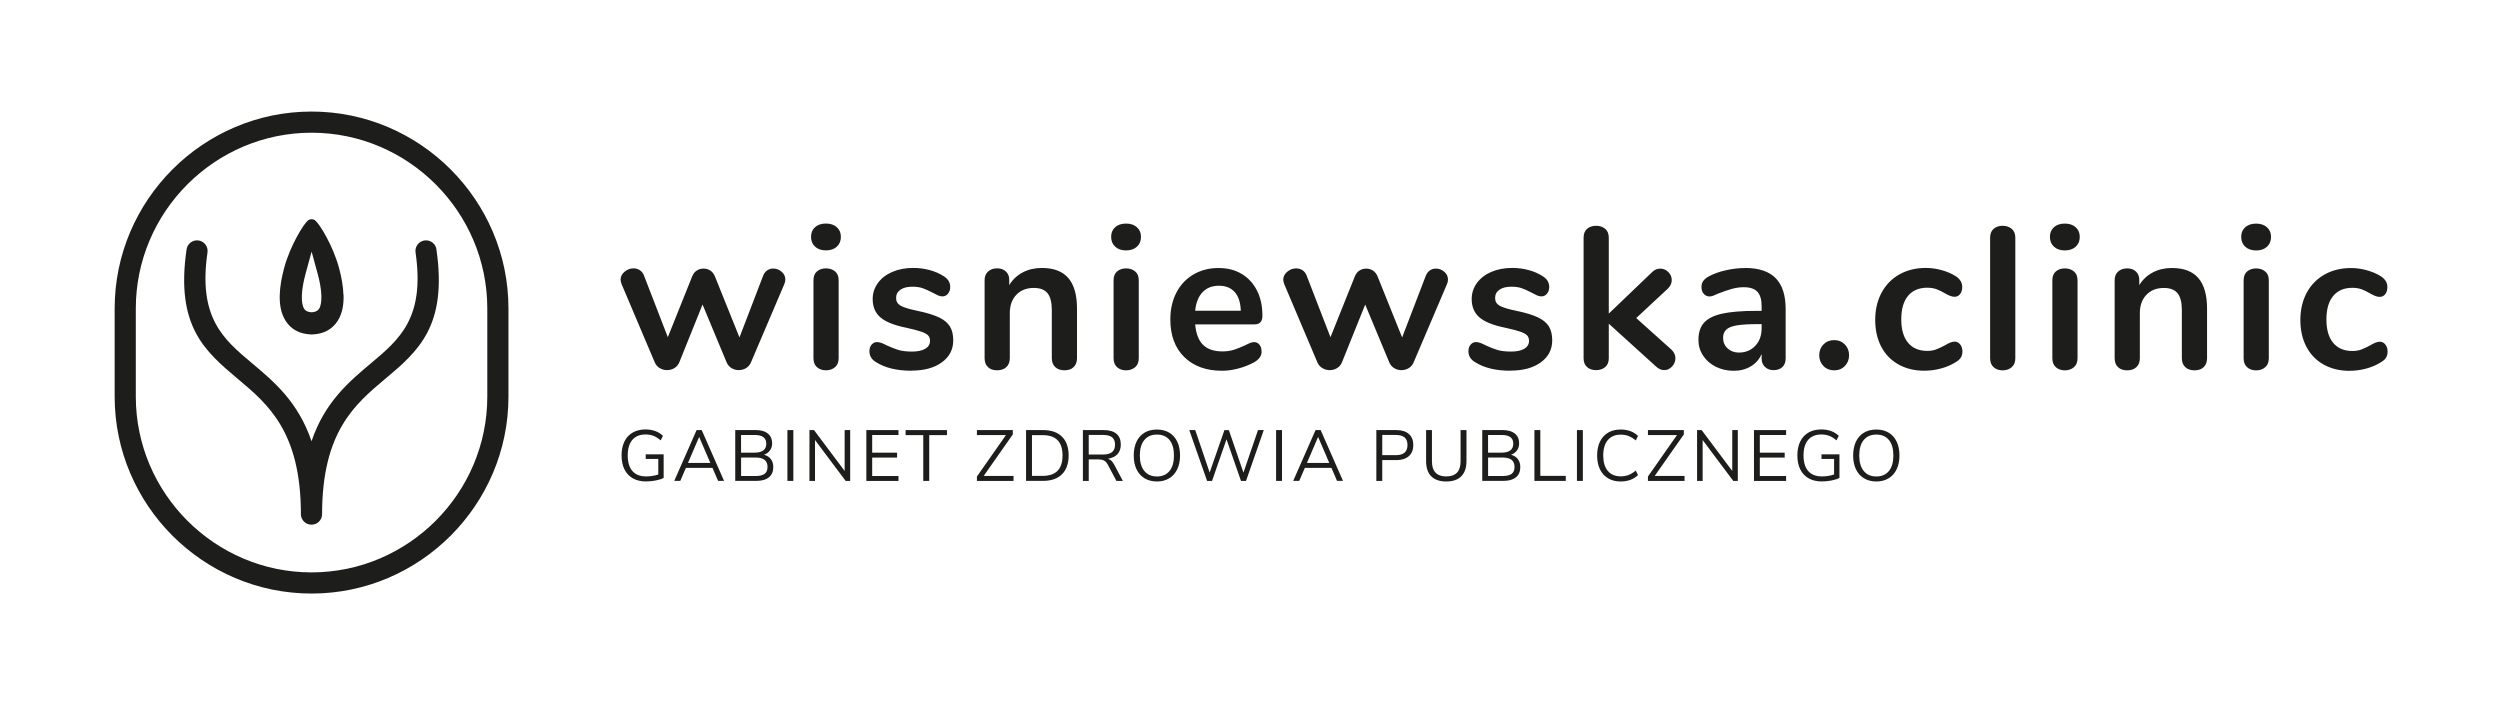
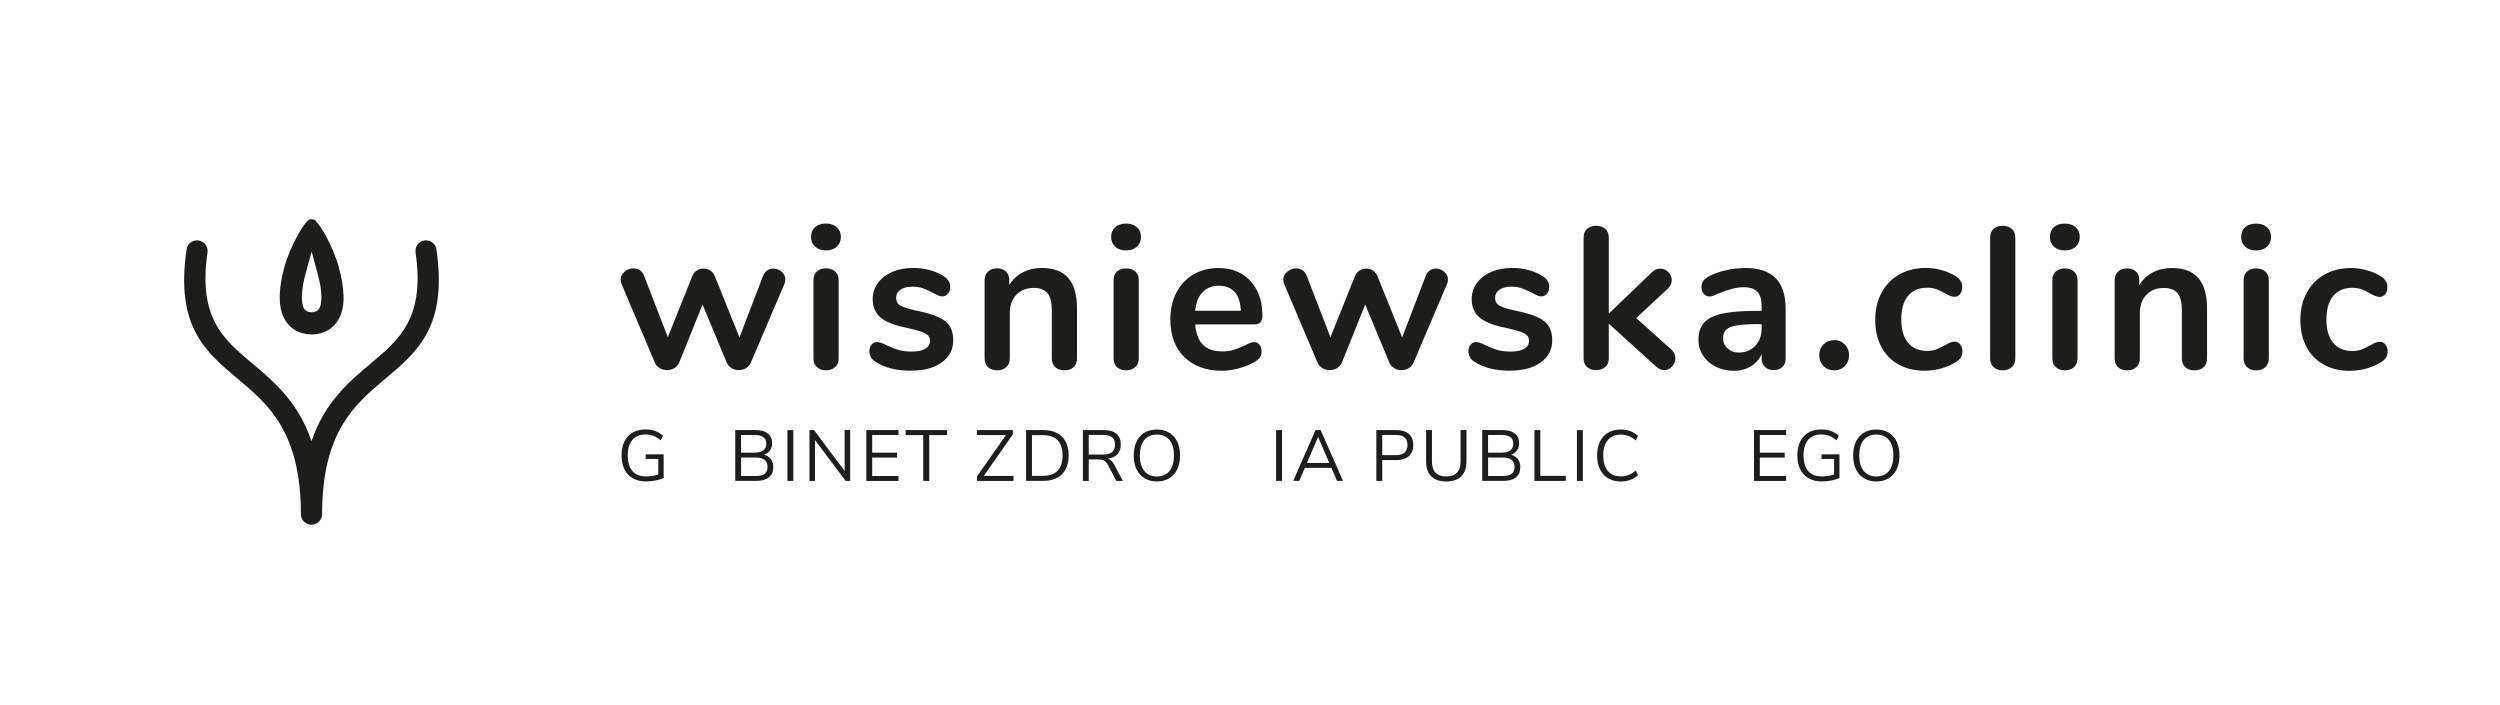
<svg xmlns="http://www.w3.org/2000/svg" id="Warstwa_1" data-name="Warstwa 1" viewBox="0 0 773.86 218.27" width="773.86" height="218.27">
  <g>
    <path d="m727.31,114.79c-3.04,0-5.72-.65-8.03-1.94-2.31-1.29-4.09-3.12-5.34-5.5-1.25-2.37-1.88-5.15-1.88-8.31s.66-5.97,1.97-8.41c1.31-2.44,3.16-4.32,5.53-5.66,2.37-1.33,5.1-2,8.19-2,1.62,0,3.26.23,4.91.69,1.65.46,3.09,1.08,4.34,1.87,1.33.88,2,1.98,2,3.31,0,.92-.22,1.66-.66,2.22-.44.56-1.01.84-1.72.84-.46,0-.94-.1-1.44-.31-.5-.21-1-.46-1.5-.75-.92-.54-1.79-.97-2.62-1.28-.83-.31-1.79-.47-2.87-.47-2.58,0-4.57.84-5.97,2.53-1.4,1.69-2.09,4.11-2.09,7.28s.7,5.53,2.09,7.22c1.4,1.69,3.39,2.53,5.97,2.53,1.04,0,1.97-.16,2.78-.47.81-.31,1.72-.74,2.72-1.28.62-.37,1.17-.66,1.63-.84.46-.19.92-.28,1.37-.28.67,0,1.23.29,1.69.87.46.58.69,1.31.69,2.19,0,.71-.16,1.32-.47,1.84-.31.52-.82.99-1.53,1.41-1.29.83-2.79,1.49-4.5,1.97-1.71.48-3.46.72-5.25.72m-28.95-37.25c-1.42,0-2.54-.39-3.37-1.16-.83-.77-1.25-1.78-1.25-3.03s.42-2.25,1.25-3c.83-.75,1.96-1.12,3.37-1.12s2.49.37,3.34,1.12c.85.75,1.28,1.75,1.28,3s-.42,2.26-1.25,3.03c-.83.77-1.96,1.16-3.37,1.16Zm0,37.12c-1.13,0-2.05-.32-2.78-.97-.73-.65-1.09-1.57-1.09-2.78v-24.12c0-1.21.36-2.12,1.09-2.75.73-.62,1.66-.94,2.78-.94s2.06.31,2.81.94c.75.63,1.12,1.54,1.12,2.75v24.12c0,1.21-.37,2.14-1.12,2.78-.75.65-1.69.97-2.81.97Zm-26.07-31.69c3.67,0,6.4,1.04,8.19,3.12,1.79,2.08,2.69,5.23,2.69,9.44v15.37c0,1.17-.34,2.08-1.03,2.75-.69.67-1.64,1-2.84,1s-2.17-.33-2.87-1c-.71-.67-1.06-1.58-1.06-2.75v-14.94c0-2.37-.45-4.1-1.34-5.19-.9-1.08-2.3-1.62-4.22-1.62-2.25,0-4.05.71-5.41,2.12-1.35,1.42-2.03,3.31-2.03,5.69v13.94c0,1.17-.35,2.08-1.06,2.75-.71.67-1.67,1-2.87,1s-2.16-.33-2.84-1c-.69-.67-1.03-1.58-1.03-2.75v-24.19c0-1.08.35-1.96,1.06-2.62.71-.67,1.67-1,2.87-1,1.08,0,1.97.32,2.66.97.69.65,1.03,1.49,1.03,2.53v1.69c1.04-1.71,2.44-3.02,4.19-3.94,1.75-.92,3.73-1.37,5.94-1.37Zm-33.14-5.44c-1.42,0-2.54-.39-3.37-1.16-.83-.77-1.25-1.78-1.25-3.03s.42-2.25,1.25-3c.83-.75,1.96-1.12,3.37-1.12s2.49.37,3.34,1.12c.85.75,1.28,1.75,1.28,3s-.42,2.26-1.25,3.03c-.83.77-1.96,1.16-3.37,1.16Zm0,37.12c-1.13,0-2.05-.32-2.78-.97-.73-.65-1.09-1.57-1.09-2.78v-24.12c0-1.21.36-2.12,1.09-2.75.73-.62,1.66-.94,2.78-.94s2.06.31,2.81.94c.75.63,1.12,1.54,1.12,2.75v24.12c0,1.21-.37,2.14-1.12,2.78-.75.65-1.69.97-2.81.97Zm-19.26,0c-1.13,0-2.05-.32-2.78-.97-.73-.65-1.09-1.57-1.09-2.78v-37.31c0-1.21.36-2.12,1.09-2.75.73-.62,1.66-.94,2.78-.94s2.06.31,2.81.94c.75.63,1.12,1.54,1.12,2.75v37.31c0,1.21-.37,2.14-1.12,2.78-.75.65-1.69.97-2.81.97Zm-24.2.12c-3.04,0-5.72-.65-8.03-1.94-2.31-1.29-4.09-3.12-5.34-5.5-1.25-2.37-1.87-5.15-1.87-8.31s.66-5.97,1.97-8.41c1.31-2.44,3.16-4.32,5.53-5.66,2.37-1.33,5.1-2,8.19-2,1.63,0,3.26.23,4.91.69,1.65.46,3.09,1.08,4.34,1.87,1.33.88,2,1.98,2,3.31,0,.92-.22,1.66-.66,2.22-.44.56-1.01.84-1.72.84-.46,0-.94-.1-1.44-.31-.5-.21-1-.46-1.5-.75-.92-.54-1.79-.97-2.62-1.28-.83-.31-1.79-.47-2.87-.47-2.58,0-4.57.84-5.97,2.53-1.4,1.69-2.09,4.11-2.09,7.28s.7,5.53,2.09,7.22c1.4,1.69,3.39,2.53,5.97,2.53,1.04,0,1.97-.16,2.78-.47.81-.31,1.72-.74,2.72-1.28.62-.37,1.17-.66,1.62-.84.46-.19.92-.28,1.37-.28.67,0,1.23.29,1.69.87.46.58.69,1.31.69,2.19,0,.71-.16,1.32-.47,1.84-.31.52-.82.99-1.53,1.41-1.29.83-2.79,1.49-4.5,1.97-1.71.48-3.46.72-5.25.72Zm-27.95-.12c-1.33,0-2.44-.45-3.31-1.34-.87-.9-1.31-2.01-1.31-3.34s.44-2.45,1.31-3.34c.88-.9,1.98-1.34,3.31-1.34s2.44.45,3.31,1.34c.88.9,1.31,2.01,1.31,3.34s-.44,2.45-1.31,3.34c-.88.9-1.98,1.34-3.31,1.34Zm-29.51-5.5c2.08,0,3.78-.7,5.09-2.09,1.31-1.4,1.97-3.2,1.97-5.41v-1.31h-1.12c-2.79,0-4.96.13-6.5.38-1.54.25-2.65.69-3.31,1.31-.67.63-1,1.48-1,2.56,0,1.33.47,2.43,1.41,3.28.94.85,2.09,1.28,3.47,1.28Zm1.94-26.19c4.25,0,7.41,1.05,9.47,3.16,2.06,2.1,3.09,5.3,3.09,9.59v15.25c0,1.13-.33,2.01-1,2.66-.67.65-1.58.97-2.75.97-1.08,0-1.97-.33-2.66-1-.69-.67-1.03-1.54-1.03-2.62v-1.37c-.71,1.62-1.82,2.9-3.34,3.81-1.52.92-3.28,1.38-5.28,1.38s-3.9-.42-5.56-1.25c-1.67-.83-2.98-1.98-3.94-3.44-.96-1.46-1.44-3.08-1.44-4.87,0-2.25.57-4.02,1.72-5.31,1.15-1.29,3.01-2.23,5.59-2.81,2.58-.58,6.15-.87,10.69-.87h1.56v-1.44c0-2.04-.44-3.53-1.31-4.47-.88-.94-2.29-1.41-4.25-1.41-1.21,0-2.44.18-3.69.53-1.25.35-2.73.86-4.44,1.53-1.08.54-1.87.81-2.37.81-.75,0-1.36-.27-1.84-.81-.48-.54-.72-1.25-.72-2.12,0-.71.18-1.32.53-1.84.35-.52.95-1.01,1.78-1.47,1.46-.79,3.2-1.42,5.22-1.87,2.02-.46,4.01-.69,5.97-.69Zm-22.82,25.25c.83.79,1.25,1.69,1.25,2.69s-.34,1.81-1.03,2.56c-.69.75-1.49,1.12-2.41,1.12s-1.77-.37-2.56-1.12l-14.62-13.25v10.69c0,1.21-.37,2.12-1.12,2.75-.75.63-1.69.94-2.81.94s-2.05-.31-2.78-.94c-.73-.62-1.09-1.54-1.09-2.75v-37.31c0-1.21.36-2.12,1.09-2.75.73-.62,1.66-.94,2.78-.94s2.06.31,2.81.94c.75.63,1.12,1.54,1.12,2.75v23.5l13.37-12.81c.75-.75,1.6-1.12,2.56-1.12s1.79.35,2.5,1.06,1.06,1.54,1.06,2.5-.4,1.83-1.19,2.62l-9.81,9.12,10.87,9.75Zm-49.82,6.56c-4.54,0-8.21-.9-11-2.69-1.33-.79-2-1.92-2-3.37,0-.83.23-1.51.69-2.03.46-.52,1.02-.78,1.69-.78.71,0,1.69.33,2.94,1,1.33.63,2.55,1.1,3.66,1.44,1.1.33,2.51.5,4.22.5s3.11-.29,4.09-.87c.98-.58,1.47-1.4,1.47-2.44,0-.71-.2-1.27-.59-1.69-.4-.42-1.1-.8-2.12-1.16s-2.57-.76-4.66-1.22c-3.71-.75-6.36-1.81-7.97-3.19-1.6-1.37-2.41-3.27-2.41-5.69,0-1.83.54-3.49,1.62-4.97,1.08-1.48,2.57-2.62,4.47-3.44,1.9-.81,4.05-1.22,6.47-1.22,1.75,0,3.44.22,5.06.66,1.63.44,3.08,1.07,4.38,1.91,1.33.83,2,1.94,2,3.31,0,.83-.23,1.53-.69,2.09-.46.56-1.02.84-1.69.84-.46,0-.91-.09-1.34-.28-.44-.19-.99-.47-1.66-.84-1.21-.63-2.25-1.09-3.12-1.41-.87-.31-1.96-.47-3.25-.47-1.54,0-2.76.31-3.66.94-.9.62-1.34,1.48-1.34,2.56s.46,1.83,1.37,2.37c.92.54,2.69,1.08,5.31,1.62,2.79.58,4.98,1.25,6.56,2,1.58.75,2.72,1.69,3.41,2.81.69,1.13,1.03,2.56,1.03,4.31,0,2.83-1.18,5.1-3.53,6.81-2.35,1.71-5.49,2.56-9.41,2.56Zm-26.2-29.37c.29-.75.72-1.31,1.28-1.69.56-.38,1.18-.56,1.84-.56.96,0,1.82.32,2.59.97.77.65,1.16,1.45,1.16,2.41,0,.54-.1,1.02-.31,1.44l-10.31,24.19c-.33.79-.84,1.4-1.53,1.81-.69.42-1.45.62-2.28.62s-1.53-.21-2.22-.62c-.69-.42-1.2-1.02-1.53-1.81l-7.44-17.87-7.19,17.87c-.33.79-.84,1.4-1.53,1.81-.69.42-1.45.62-2.28.62s-1.54-.21-2.25-.62c-.71-.42-1.23-1.02-1.56-1.81l-10.25-24.19c-.21-.54-.31-1-.31-1.38,0-.96.42-1.78,1.25-2.47.83-.69,1.75-1.03,2.75-1.03.71,0,1.35.19,1.94.56.58.37,1.02.94,1.31,1.69l7.37,19.06,7.56-18.87c.33-.79.81-1.39,1.44-1.78.63-.4,1.31-.59,2.06-.59s1.44.2,2.06.59c.62.4,1.1.99,1.44,1.78l7.62,18.94,7.31-19.06Zm-64.01,3.06c-2.12,0-3.82.67-5.09,2-1.27,1.33-2.03,3.25-2.28,5.75h14.12c-.08-2.54-.71-4.47-1.87-5.78-1.17-1.31-2.79-1.97-4.87-1.97Zm10.81,17.44c.71,0,1.28.27,1.72.81.44.54.66,1.27.66,2.19,0,1.29-.77,2.37-2.31,3.25-1.42.79-3.02,1.43-4.81,1.91-1.79.48-3.5.72-5.13.72-4.92,0-8.81-1.42-11.69-4.25-2.87-2.83-4.31-6.71-4.31-11.62,0-3.12.62-5.9,1.87-8.31,1.25-2.42,3.01-4.29,5.28-5.62,2.27-1.33,4.84-2,7.72-2s5.15.6,7.19,1.81c2.04,1.21,3.62,2.92,4.75,5.13,1.13,2.21,1.69,4.81,1.69,7.81,0,1.79-.79,2.69-2.37,2.69h-18.44c.25,2.87,1.06,4.99,2.44,6.34,1.38,1.35,3.37,2.03,6,2.03,1.33,0,2.51-.17,3.53-.5,1.02-.33,2.18-.79,3.47-1.38,1.25-.67,2.17-1,2.75-1Zm-39.57-28.37c-1.42,0-2.54-.39-3.37-1.16-.83-.77-1.25-1.78-1.25-3.03s.42-2.25,1.25-3c.83-.75,1.96-1.12,3.37-1.12s2.49.37,3.34,1.12c.85.75,1.28,1.75,1.28,3s-.42,2.26-1.25,3.03c-.83.77-1.96,1.16-3.37,1.16Zm0,37.12c-1.13,0-2.05-.32-2.78-.97-.73-.65-1.09-1.57-1.09-2.78v-24.12c0-1.21.36-2.12,1.09-2.75.73-.62,1.66-.94,2.78-.94s2.06.31,2.81.94c.75.63,1.12,1.54,1.12,2.75v24.12c0,1.21-.37,2.14-1.12,2.78s-1.69.97-2.81.97Zm-26.07-31.69c3.67,0,6.4,1.04,8.19,3.12,1.79,2.08,2.69,5.23,2.69,9.44v15.37c0,1.17-.34,2.08-1.03,2.75-.69.67-1.64,1-2.84,1s-2.17-.33-2.87-1c-.71-.67-1.06-1.58-1.06-2.75v-14.94c0-2.37-.45-4.1-1.34-5.19-.9-1.08-2.3-1.62-4.22-1.62-2.25,0-4.05.71-5.41,2.12-1.35,1.42-2.03,3.31-2.03,5.69v13.94c0,1.17-.35,2.08-1.06,2.75-.71.67-1.67,1-2.87,1s-2.16-.33-2.84-1c-.69-.67-1.03-1.58-1.03-2.75v-24.19c0-1.08.35-1.96,1.06-2.62.71-.67,1.67-1,2.87-1,1.08,0,1.97.32,2.66.97.69.65,1.03,1.49,1.03,2.53v1.69c1.04-1.71,2.44-3.02,4.19-3.94,1.75-.92,3.73-1.37,5.94-1.37Zm-40.38,31.81c-4.54,0-8.21-.9-11-2.69-1.33-.79-2-1.92-2-3.37,0-.83.23-1.51.69-2.03.46-.52,1.02-.78,1.69-.78.71,0,1.69.33,2.94,1,1.33.63,2.55,1.1,3.66,1.44,1.1.33,2.51.5,4.22.5s3.11-.29,4.09-.87c.98-.58,1.47-1.4,1.47-2.44,0-.71-.2-1.27-.59-1.69-.4-.42-1.1-.8-2.12-1.16-1.02-.35-2.57-.76-4.66-1.22-3.71-.75-6.36-1.81-7.97-3.19-1.6-1.37-2.41-3.27-2.41-5.69,0-1.83.54-3.49,1.62-4.97,1.08-1.48,2.57-2.62,4.47-3.44,1.9-.81,4.05-1.22,6.47-1.22,1.75,0,3.44.22,5.06.66,1.63.44,3.08,1.07,4.38,1.91,1.33.83,2,1.94,2,3.31,0,.83-.23,1.53-.69,2.09-.46.56-1.02.84-1.69.84-.46,0-.91-.09-1.34-.28-.44-.19-.99-.47-1.66-.84-1.21-.63-2.25-1.09-3.12-1.41-.87-.31-1.96-.47-3.25-.47-1.54,0-2.76.31-3.66.94-.9.62-1.34,1.48-1.34,2.56s.46,1.83,1.38,2.37c.92.54,2.69,1.08,5.31,1.62,2.79.58,4.98,1.25,6.56,2,1.58.75,2.72,1.69,3.41,2.81.69,1.13,1.03,2.56,1.03,4.31,0,2.83-1.18,5.1-3.53,6.81-2.35,1.71-5.49,2.56-9.41,2.56Zm-26.45-37.25c-1.42,0-2.54-.39-3.37-1.16-.83-.77-1.25-1.78-1.25-3.03s.42-2.25,1.25-3c.83-.75,1.96-1.12,3.37-1.12s2.49.37,3.34,1.12c.85.75,1.28,1.75,1.28,3s-.42,2.26-1.25,3.03c-.83.77-1.96,1.16-3.37,1.16Zm0,37.12c-1.13,0-2.05-.32-2.78-.97-.73-.65-1.09-1.57-1.09-2.78v-24.12c0-1.21.36-2.12,1.09-2.75.73-.62,1.66-.94,2.78-.94s2.06.31,2.81.94c.75.63,1.12,1.54,1.12,2.75v24.12c0,1.21-.37,2.14-1.12,2.78-.75.65-1.69.97-2.81.97Zm-19.45-29.25c.29-.75.72-1.31,1.28-1.69.56-.38,1.18-.56,1.84-.56.96,0,1.82.32,2.59.97.77.65,1.16,1.45,1.16,2.41,0,.54-.1,1.02-.31,1.44l-10.31,24.19c-.33.79-.84,1.4-1.53,1.81-.69.42-1.45.62-2.28.62s-1.53-.21-2.22-.62c-.69-.42-1.2-1.02-1.53-1.81l-7.44-17.87-7.19,17.87c-.33.79-.84,1.4-1.53,1.81-.69.42-1.45.62-2.28.62s-1.54-.21-2.25-.62c-.71-.42-1.23-1.02-1.56-1.81l-10.25-24.19c-.21-.54-.31-1-.31-1.38,0-.96.42-1.78,1.25-2.47.83-.69,1.75-1.03,2.75-1.03.71,0,1.35.19,1.94.56.58.37,1.02.94,1.31,1.69l7.37,19.06,7.56-18.87c.33-.79.81-1.39,1.44-1.78.63-.4,1.31-.59,2.06-.59s1.44.2,2.06.59c.62.4,1.1.99,1.44,1.78l7.62,18.94,7.31-19.06Z" fill="#1d1d1b" stroke-width="0" />
    <g>
      <path d="m205.43,140.67v7.27c-.62.33-1.44.59-2.44.79-1,.2-2.02.3-3.05.3-1.56,0-2.91-.32-4.04-.96-1.13-.64-2-1.56-2.6-2.77-.6-1.21-.9-2.65-.9-4.33s.3-3.1.89-4.31c.59-1.21,1.45-2.13,2.57-2.77,1.11-.64,2.43-.96,3.95-.96,1.1,0,2.11.17,3.03.5.92.34,1.71.83,2.37,1.48l-.69,1.41c-.76-.65-1.51-1.12-2.24-1.41-.74-.28-1.56-.42-2.46-.42-1.77,0-3.13.56-4.08,1.67-.95,1.12-1.43,2.72-1.43,4.8s.48,3.75,1.45,4.85c.97,1.11,2.38,1.66,4.24,1.66,1.35,0,2.61-.2,3.77-.6v-4.8h-3.9v-1.43h5.58Z" fill="#1d1d1b" stroke-width="0" />
-       <path d="m220.53,144.82h-8.21l-1.74,4.04h-1.87l6.92-15.73h1.58l6.92,15.73h-1.85l-1.74-4.04Zm-.65-1.52l-3.46-8.05-3.46,8.05h6.92Z" fill="#1d1d1b" stroke-width="0" />
      <path d="m238.62,142.12c.5.65.75,1.47.75,2.45,0,1.38-.45,2.44-1.36,3.18s-2.19,1.1-3.86,1.1h-6.56v-15.73h6.31c1.62,0,2.88.36,3.77,1.07.89.71,1.34,1.73,1.34,3.03,0,.85-.22,1.58-.66,2.19-.44.61-1.05,1.06-1.84,1.36.91.24,1.61.69,2.11,1.34Zm-9.23-2.01h4.24c1.17,0,2.06-.24,2.67-.71.6-.48.9-1.17.9-2.07,0-1.79-1.19-2.68-3.57-2.68h-4.24v5.47Zm7.31,6.55c.59-.45.88-1.16.88-2.13,0-1.93-1.2-2.9-3.61-2.9h-4.57v5.71h4.57c1.23,0,2.15-.23,2.73-.68Z" fill="#1d1d1b" stroke-width="0" />
      <path d="m243.74,133.13h1.83v15.73h-1.83v-15.73Z" fill="#1d1d1b" stroke-width="0" />
      <path d="m263.17,133.13v15.73h-1.41l-9.48-12.65v12.65h-1.72v-15.73h1.41l9.48,12.65v-12.65h1.72Z" fill="#1d1d1b" stroke-width="0" />
      <path d="m268.17,133.13h9.95v1.52h-8.14v5.47h7.7v1.52h-7.7v5.71h8.14v1.52h-9.95v-15.73Z" fill="#1d1d1b" stroke-width="0" />
      <path d="m285.79,134.69h-5.47v-1.56h12.81v1.56h-5.49v14.17h-1.85v-14.17Z" fill="#1d1d1b" stroke-width="0" />
      <path d="m313.73,147.32v1.54h-11.33v-1.36l8.99-12.83h-8.99v-1.54h11.11v1.34l-9.01,12.85h9.24Z" fill="#1d1d1b" stroke-width="0" />
      <path d="m317.61,133.13h5.29c2.51,0,4.46.68,5.83,2.04s2.06,3.3,2.06,5.81-.69,4.46-2.06,5.82-3.32,2.05-5.83,2.05h-5.29v-15.73Zm5.18,14.17c4.07,0,6.11-2.1,6.11-6.31s-2.04-6.29-6.11-6.29h-3.35v12.61h3.35Z" fill="#1d1d1b" stroke-width="0" />
      <path d="m347.59,148.86h-2.01l-2.68-5.04c-.33-.61-.71-1.03-1.15-1.26-.44-.23-1.04-.35-1.8-.35h-2.94v6.65h-1.81v-15.73h6.47c1.71,0,3.02.38,3.92,1.14s1.35,1.87,1.35,3.35c0,1.22-.35,2.2-1.04,2.96-.69.75-1.68,1.22-2.96,1.42.4.12.75.32,1.06.6.3.28.58.66.84,1.14l2.74,5.13Zm-6.07-8.17c1.22,0,2.13-.25,2.73-.76.6-.51.9-1.27.9-2.3s-.3-1.76-.89-2.25c-.6-.49-1.51-.74-2.74-.74h-4.51v6.05h4.51Z" fill="#1d1d1b" stroke-width="0" />
      <path d="m354.3,148.06c-1.08-.65-1.91-1.58-2.49-2.79-.58-1.21-.87-2.63-.87-4.26s.29-3.08.86-4.29c.57-1.21,1.4-2.14,2.48-2.79,1.08-.65,2.35-.97,3.83-.97s2.75.32,3.83.97c1.08.65,1.9,1.58,2.48,2.79.57,1.21.86,2.64.86,4.27s-.29,3.06-.87,4.27c-.58,1.21-1.41,2.15-2.49,2.8-1.08.65-2.35.98-3.8.98s-2.73-.33-3.8-.98Zm7.7-2.26c.93-1.12,1.39-2.73,1.39-4.81s-.46-3.68-1.38-4.8c-.92-1.11-2.22-1.67-3.9-1.67s-2.96.56-3.89,1.68c-.93,1.12-1.39,2.72-1.39,4.79s.46,3.67,1.39,4.8c.93,1.13,2.23,1.7,3.89,1.7s2.96-.56,3.89-1.68Z" fill="#1d1d1b" stroke-width="0" />
-       <path d="m391.19,133.13l-5.49,15.73h-1.56l-4.48-12.87-4.48,12.87h-1.54l-5.51-15.73h1.85l4.46,13.14,4.57-13.14,1.38.02,4.51,13.14,4.51-13.16h1.79Z" fill="#1d1d1b" stroke-width="0" />
-       <path d="m395.01,133.13h1.83v15.73h-1.83v-15.73Z" fill="#1d1d1b" stroke-width="0" />
+       <path d="m395.01,133.13h1.83v15.73h-1.83v-15.73" fill="#1d1d1b" stroke-width="0" />
      <path d="m412.12,144.82h-8.21l-1.74,4.04h-1.87l6.92-15.73h1.58l6.92,15.73h-1.85l-1.74-4.04Zm-.65-1.52l-3.46-8.05-3.46,8.05h6.92Z" fill="#1d1d1b" stroke-width="0" />
      <path d="m426.04,133.13h6.22c1.65,0,2.93.4,3.85,1.21.91.8,1.37,1.94,1.37,3.41s-.46,2.62-1.38,3.44-2.2,1.23-3.84,1.23h-4.39v6.45h-1.83v-15.73Zm6.05,7.76c2.39,0,3.59-1.05,3.59-3.15s-1.2-3.1-3.59-3.1h-4.22v6.25h4.22Z" fill="#1d1d1b" stroke-width="0" />
      <path d="m443.02,147.43c-1.06-1.07-1.58-2.65-1.58-4.73v-9.57h1.81v9.73c0,1.53.38,2.68,1.13,3.46s1.85,1.16,3.31,1.16,2.56-.39,3.3-1.16,1.12-1.93,1.12-3.46v-9.73h1.83v9.57c0,2.07-.53,3.64-1.6,4.72-1.06,1.08-2.61,1.62-4.65,1.62s-3.61-.54-4.66-1.61Z" fill="#1d1d1b" stroke-width="0" />
      <path d="m469.85,142.12c.5.65.75,1.47.75,2.45,0,1.38-.45,2.44-1.36,3.18s-2.19,1.1-3.86,1.1h-6.56v-15.73h6.31c1.62,0,2.88.36,3.77,1.07.89.71,1.34,1.73,1.34,3.03,0,.85-.22,1.58-.66,2.19-.44.61-1.05,1.06-1.84,1.36.91.24,1.61.69,2.11,1.34Zm-9.23-2.01h4.24c1.17,0,2.06-.24,2.67-.71.6-.48.9-1.17.9-2.07,0-1.79-1.19-2.68-3.57-2.68h-4.24v5.47Zm7.31,6.55c.59-.45.88-1.16.88-2.13,0-1.93-1.2-2.9-3.61-2.9h-4.57v5.71h4.57c1.23,0,2.15-.23,2.73-.68Z" fill="#1d1d1b" stroke-width="0" />
      <path d="m474.97,133.13h1.83v14.17h7.88v1.56h-9.71v-15.73Z" fill="#1d1d1b" stroke-width="0" />
      <path d="m488.13,133.13h1.83v15.73h-1.83v-15.73Z" fill="#1d1d1b" stroke-width="0" />
      <path d="m497.79,148.07c-1.1-.65-1.95-1.58-2.53-2.79-.59-1.21-.88-2.64-.88-4.3s.29-3.08.88-4.28c.59-1.21,1.43-2.13,2.53-2.78,1.1-.65,2.39-.97,3.88-.97,1.09,0,2.08.17,2.99.5s1.7.83,2.37,1.48l-.69,1.41c-.76-.64-1.5-1.1-2.23-1.38-.73-.28-1.53-.42-2.41-.42-1.73,0-3.06.56-4.01,1.68-.94,1.12-1.42,2.71-1.42,4.76s.47,3.66,1.42,4.79c.94,1.12,2.28,1.68,4.01,1.68.88,0,1.68-.14,2.41-.42.73-.28,1.47-.74,2.23-1.38l.69,1.41c-.67.66-1.46,1.15-2.37,1.48-.91.34-1.9.5-2.99.5-1.49,0-2.78-.32-3.88-.97Z" fill="#1d1d1b" stroke-width="0" />
-       <path d="m521.44,147.32v1.54h-11.33v-1.36l8.99-12.83h-8.99v-1.54h11.11v1.34l-9.01,12.85h9.24Z" fill="#1d1d1b" stroke-width="0" />
-       <path d="m537.93,133.13v15.73h-1.41l-9.48-12.65v12.65h-1.72v-15.73h1.41l9.48,12.65v-12.65h1.72Z" fill="#1d1d1b" stroke-width="0" />
      <path d="m542.93,133.13h9.95v1.52h-8.14v5.47h7.7v1.52h-7.7v5.71h8.14v1.52h-9.95v-15.73Z" fill="#1d1d1b" stroke-width="0" />
      <path d="m569.39,140.67v7.27c-.62.33-1.44.59-2.44.79-1,.2-2.02.3-3.05.3-1.56,0-2.91-.32-4.04-.96-1.13-.64-2-1.56-2.6-2.77-.6-1.21-.9-2.65-.9-4.33s.3-3.1.89-4.31c.59-1.21,1.45-2.13,2.57-2.77,1.11-.64,2.43-.96,3.95-.96,1.1,0,2.11.17,3.03.5.92.34,1.71.83,2.37,1.48l-.69,1.41c-.76-.65-1.51-1.12-2.24-1.41-.74-.28-1.56-.42-2.46-.42-1.77,0-3.13.56-4.08,1.67-.95,1.12-1.43,2.72-1.43,4.8s.48,3.75,1.45,4.85c.97,1.11,2.38,1.66,4.24,1.66,1.35,0,2.61-.2,3.77-.6v-4.8h-3.9v-1.43h5.58Z" fill="#1d1d1b" stroke-width="0" />
      <path d="m576.99,148.06c-1.08-.65-1.91-1.58-2.49-2.79-.58-1.21-.87-2.63-.87-4.26s.29-3.08.86-4.29c.57-1.21,1.4-2.14,2.48-2.79,1.08-.65,2.35-.97,3.83-.97s2.75.32,3.83.97c1.08.65,1.9,1.58,2.48,2.79.57,1.21.86,2.64.86,4.27s-.29,3.06-.87,4.27c-.58,1.21-1.41,2.15-2.49,2.8-1.08.65-2.35.98-3.8.98s-2.73-.33-3.8-.98Zm7.7-2.26c.93-1.12,1.39-2.73,1.39-4.81s-.46-3.68-1.38-4.8c-.92-1.11-2.22-1.67-3.9-1.67s-2.96.56-3.89,1.68c-.93,1.12-1.39,2.72-1.39,4.79s.46,3.67,1.39,4.8c.93,1.13,2.23,1.7,3.89,1.7s2.96-.56,3.89-1.68Z" fill="#1d1d1b" stroke-width="0" />
    </g>
  </g>
  <g>
    <path d="m135.11,77.21c-.25-1.79-1.91-3.03-3.7-2.78-1.79.25-3.03,1.91-2.78,3.7,2.95,20.24-4.93,26.87-13.7,34.23-6.95,5.84-14.38,12.09-18.5,24.22-4.12-12.13-11.55-18.39-18.5-24.22-8.77-7.36-16.65-13.99-13.7-34.23.25-1.79-.99-3.44-2.78-3.7-1.79-.25-3.44.99-3.7,2.78-3.48,23.82,5.74,31.56,15.98,40.17,9.23,7.75,19.41,16.31,19.41,41.77,0,1.8,1.46,3.26,3.26,3.26,0,0,.01,0,.02,0,0,0,.01,0,.02,0,1.8,0,3.26-1.46,3.26-3.26,0-25.46,10.18-34.01,19.41-41.77,10.24-8.6,19.45-16.34,15.98-40.17Z" fill="#1d1d1b" stroke-width="0" />
-     <path d="m35.49,122.77v-27.29c0-16.76,6.86-32,17.9-43.05,11.05-11.04,26.28-17.9,43.05-17.9s32,6.86,43.05,17.9c11.04,11.05,17.9,26.28,17.9,43.05v27.3c0,16.76-6.86,32-17.9,43.05-11.05,11.04-26.28,17.9-43.05,17.9s-32-6.86-43.05-17.9c-11.04-11.05-17.9-26.28-17.9-43.05h0Zm6.55-27.28v27.29c0,14.96,6.12,28.56,15.98,38.42,9.86,9.86,23.46,15.98,38.42,15.98s28.56-6.12,38.42-15.98c9.86-9.86,15.98-23.46,15.98-38.42v-27.3c0-14.96-6.12-28.56-15.98-38.42-9.86-9.86-23.46-15.98-38.42-15.98s-28.56,6.12-38.42,15.98c-9.86,9.86-15.98,23.46-15.98,38.42h0Z" fill="#1d1d1b" stroke-width="0" />
    <path d="m106.31,91.31c-.08-2.69-.61-5.57-1.35-8.31-1.88-6.99-6.07-13.74-7.4-14.77-.28-.22-.67-.37-1.11-.37s-.84.14-1.11.37c-1.33,1.03-5.52,7.78-7.4,14.77-.74,2.74-1.27,5.62-1.35,8.31-.09,3.01.41,5.79,1.81,7.99,1.59,2.5,4.13,4.08,7.91,4.23h.16s.16,0,.16,0c3.78-.14,6.31-1.73,7.91-4.23,1.4-2.2,1.9-4.98,1.81-7.99Zm-7.58,4.31c-.38.6-1.1.99-2.28,1.05-1.18-.06-1.9-.46-2.28-1.05-.59-.92-.78-2.39-.73-4.12.06-2.05.51-4.4,1.14-6.73.71-2.62,1.37-5.06,1.88-6.88.5,1.82,1.17,4.26,1.88,6.88.63,2.33,1.08,4.68,1.14,6.73.05,1.73-.15,3.2-.73,4.12Z" fill="#1d1d1b" stroke-width="0" />
  </g>
</svg>